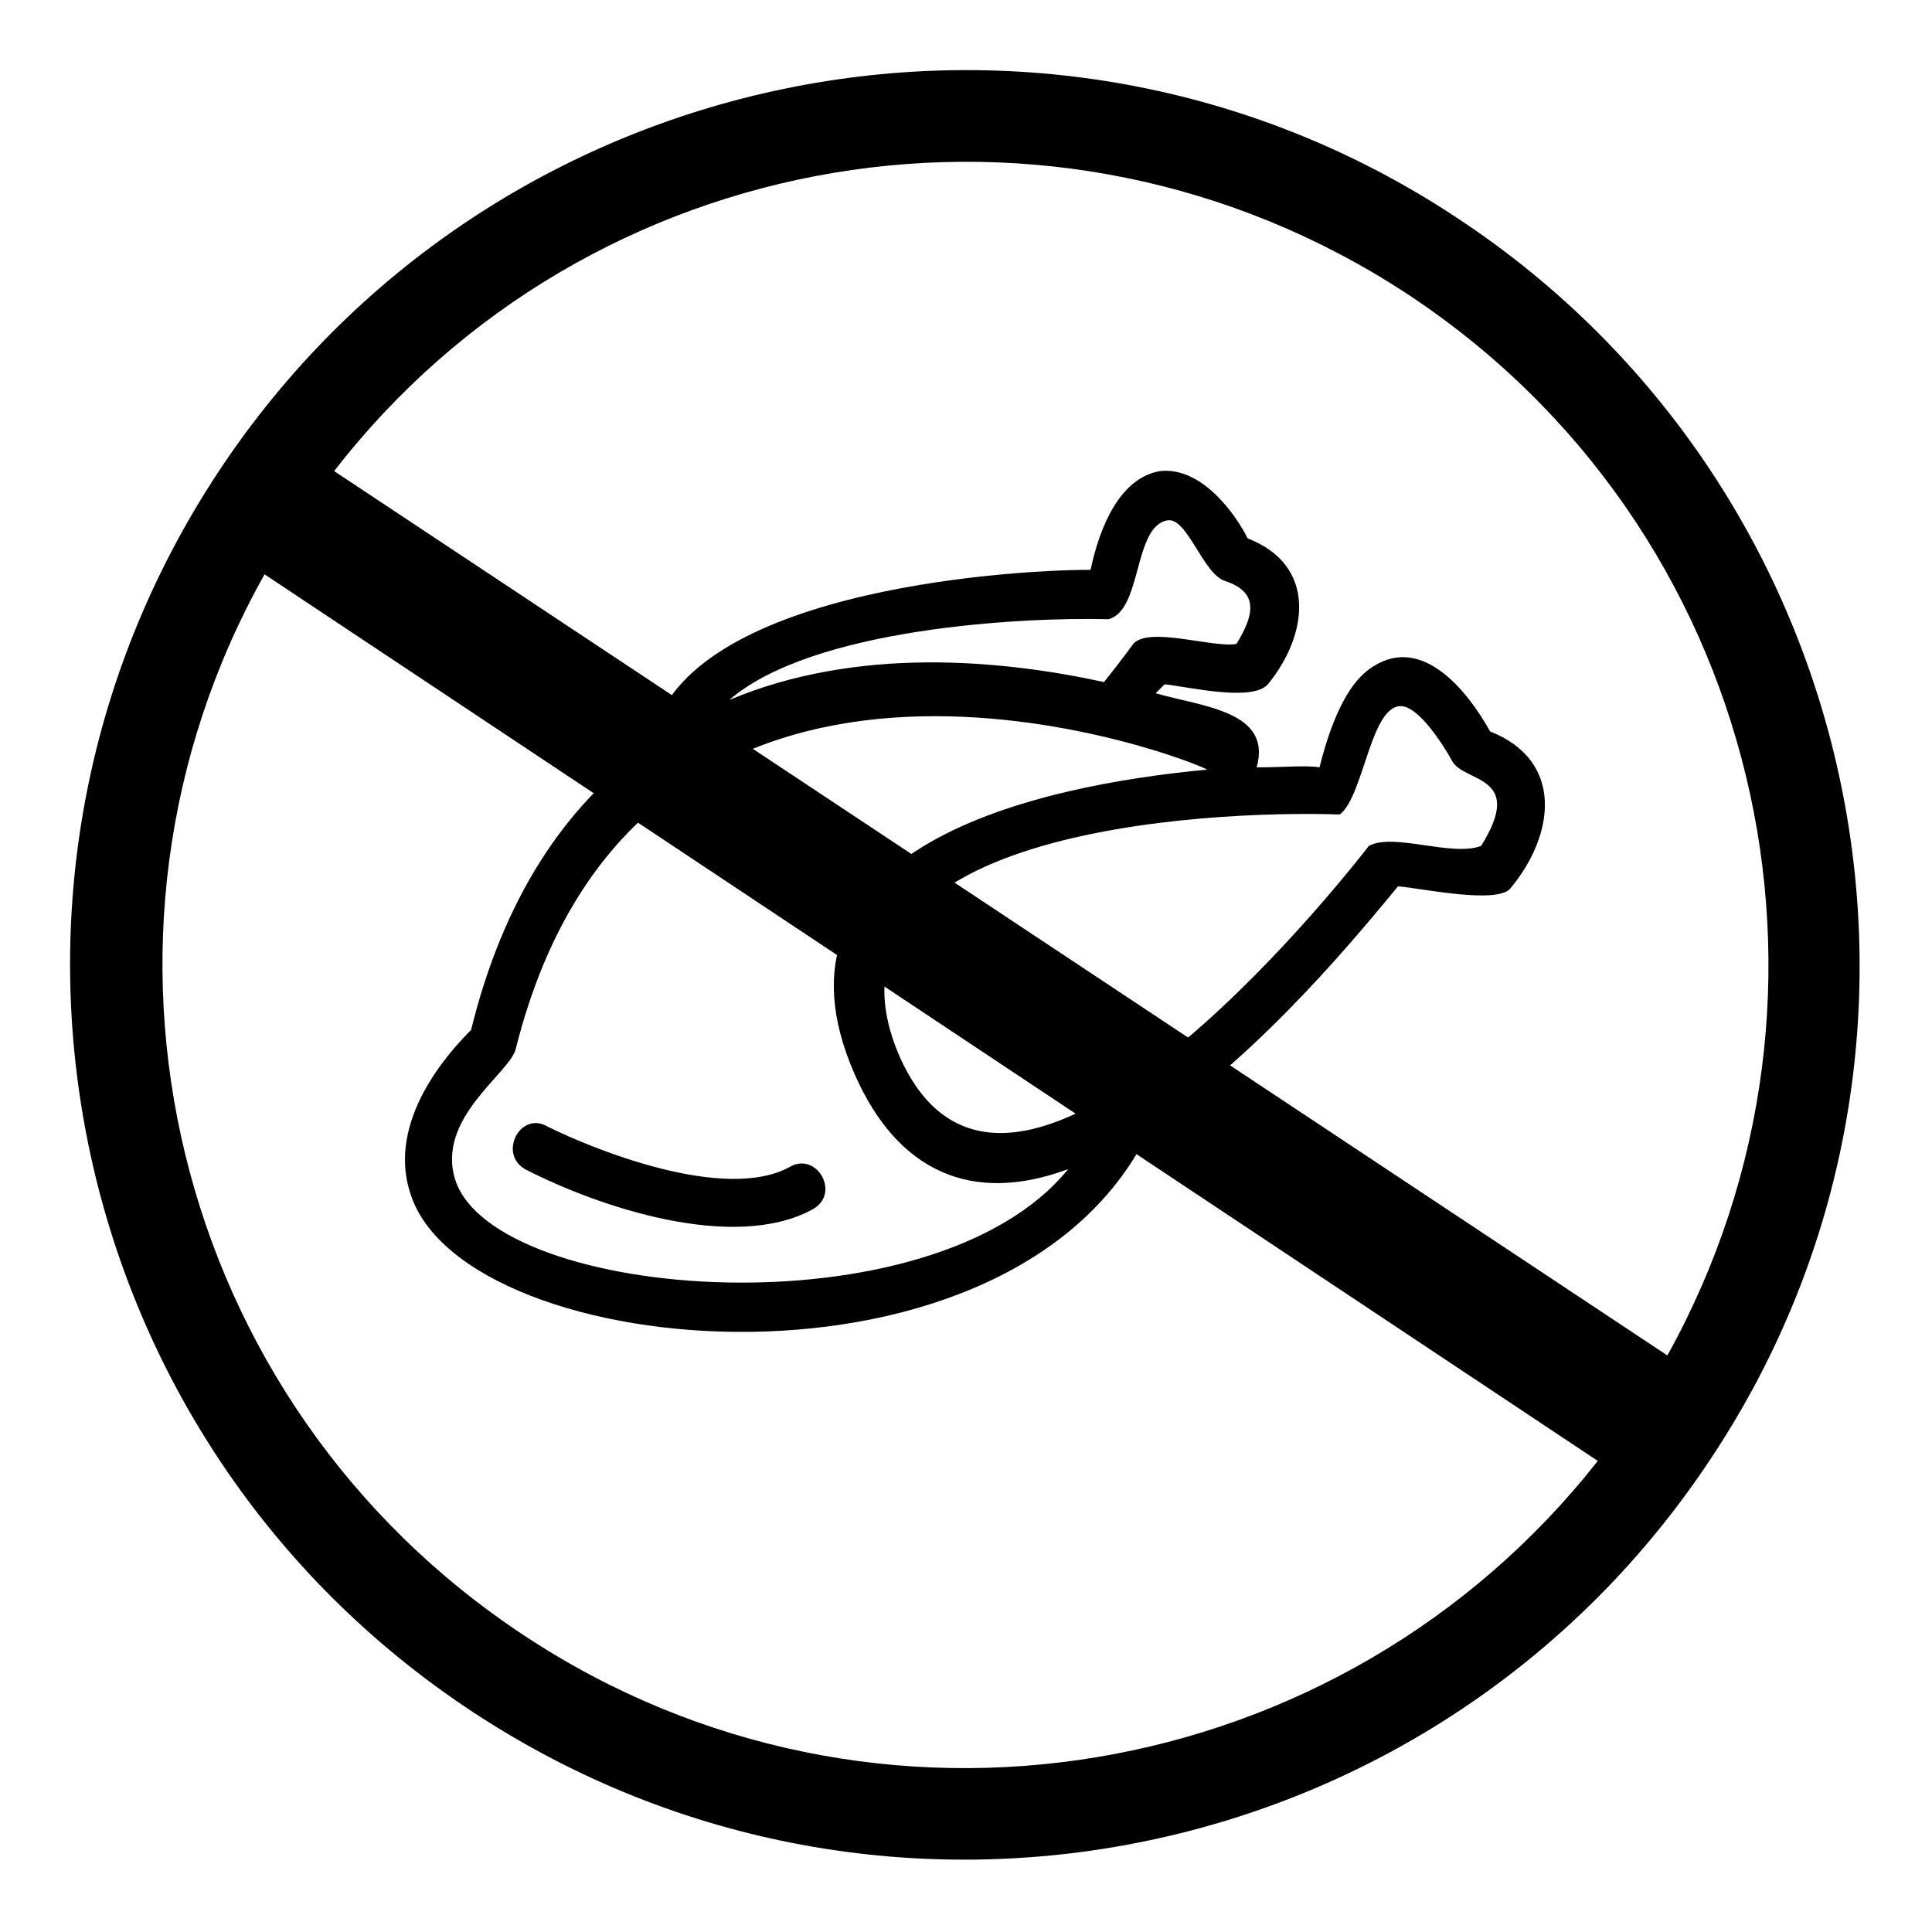
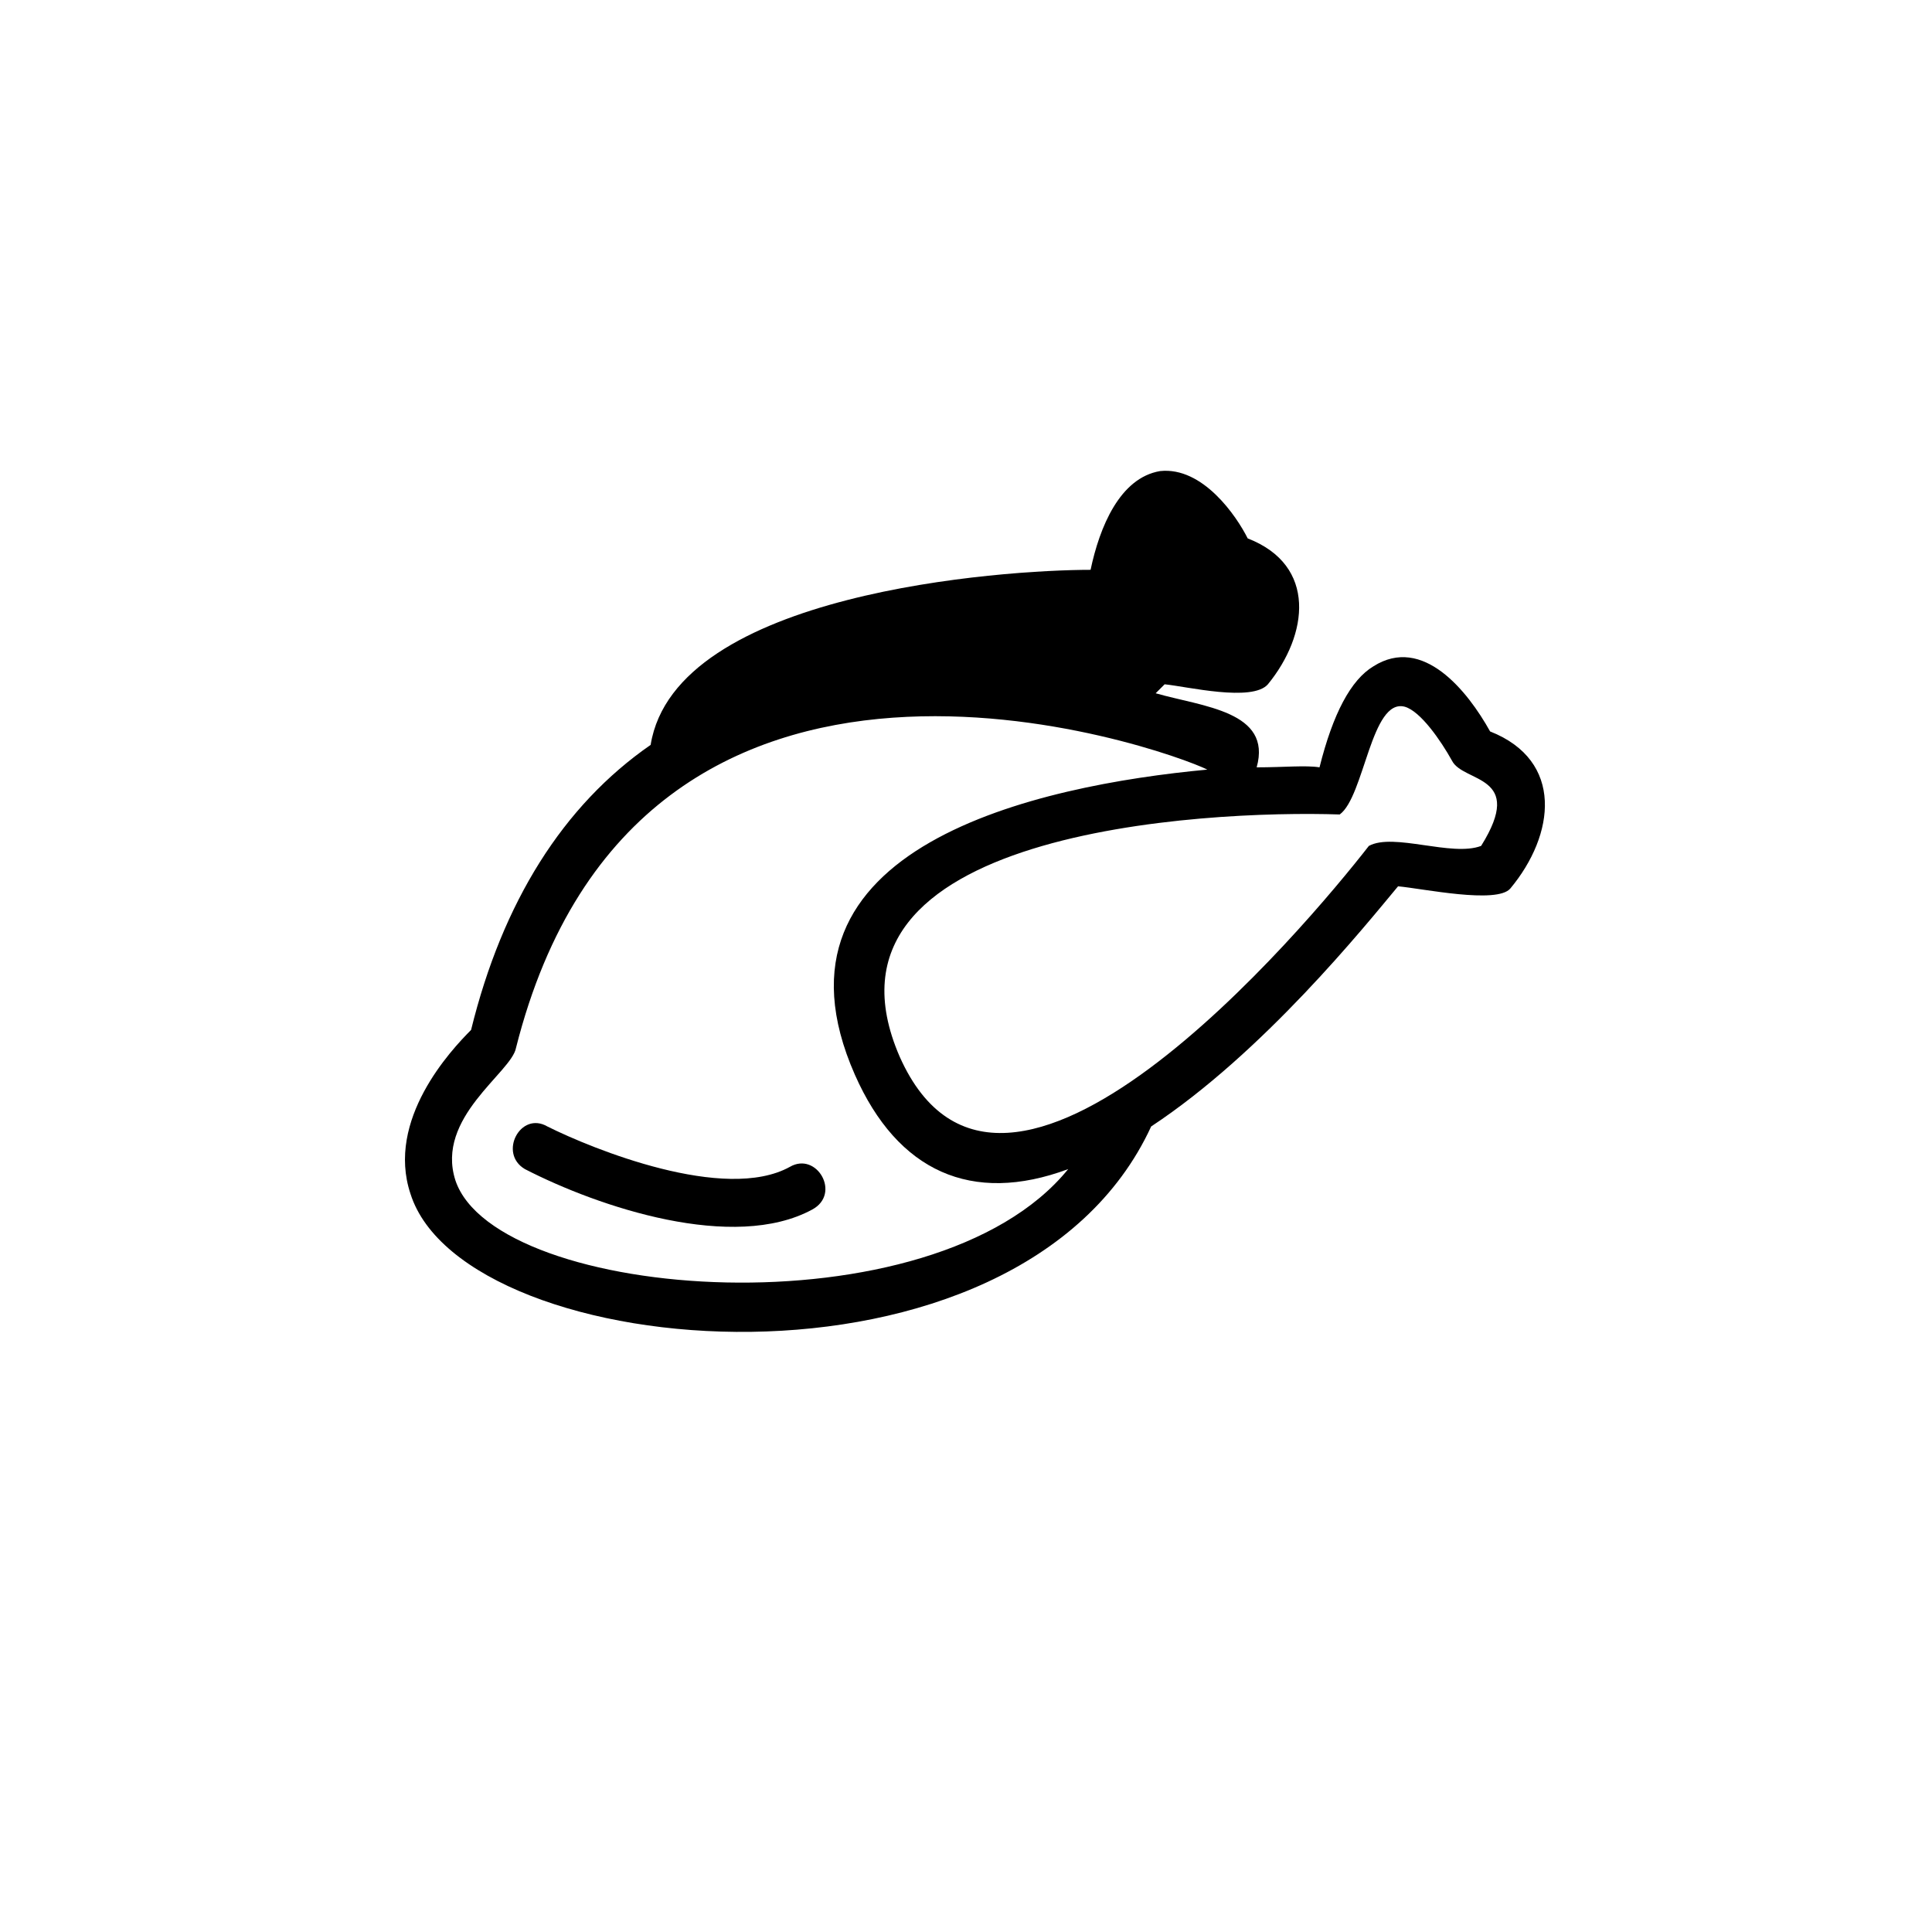
<svg xmlns="http://www.w3.org/2000/svg" fill="#000000" width="800px" height="800px" version="1.1" viewBox="144 144 512 512">
  <g fill-rule="evenodd">
-     <path d="m252.78 460.37c-6.543-19.629 10.707-38.066 16.059-43.422 8.328-33.906 24.387-59.48 47.586-75.543 6.543-40.449 93.387-46.395 116.59-46.395 2.379-11.301 7.734-24.387 18.438-26.172 11.301-1.191 20.223 11.895 23.199 17.844 18.438 7.137 16.059 25.578 5.352 38.664-4.164 4.758-21.414 0.594-27.363 0l-2.379 2.379c12.492 3.57 30.93 4.758 26.766 19.629 7.137 0 13.086-0.594 16.656 0 3.57-14.277 8.328-23.199 14.277-26.766 13.086-8.328 24.98 6.543 30.93 17.25 19.629 7.734 17.25 27.363 5.352 41.637-3.57 4.164-23.199 0-29.742-0.594-8.922 10.707-35.688 44.016-65.43 63.645-35.094 76.137-182.02 63.051-196.29 17.844zm84.465-130.86c33.906-14.277 71.973-10.707 99.336-4.758 4.758-5.949 7.734-10.113 7.734-10.113 4.164-4.758 21.414 1.191 27.363 0 4.758-7.734 5.949-13.68-2.973-16.656-5.949-1.785-10.113-17.25-15.465-16.059-8.922 1.785-6.543 23.793-15.465 26.172-23.199-0.594-78.516 2.379-100.52 21.414zm126.7 18.438c-10.707-5.352-150.49-55.914-183.2 73.758-1.191 6.543-21.414 18.438-16.059 35.094 10.707 32.121 126.7 41.043 162.39-2.973-25.578 9.516-45.207 0.594-56.508-24.98-26.766-60.672 48.773-76.73 93.387-80.895zm42.828 20.223c6.543-3.57 22.008 2.973 29.742 0 11.895-19.035-4.758-16.656-7.734-22.602-2.973-5.352-8.328-13.086-12.492-14.277-8.922-2.379-10.707 23.793-17.25 28.551-35.688-1.191-142.76 4.164-116.59 64.238 27.363 61.266 107.66-34.5 124.32-55.914z" />
+     <path d="m252.78 460.37c-6.543-19.629 10.707-38.066 16.059-43.422 8.328-33.906 24.387-59.48 47.586-75.543 6.543-40.449 93.387-46.395 116.59-46.395 2.379-11.301 7.734-24.387 18.438-26.172 11.301-1.191 20.223 11.895 23.199 17.844 18.438 7.137 16.059 25.578 5.352 38.664-4.164 4.758-21.414 0.594-27.363 0l-2.379 2.379c12.492 3.57 30.93 4.758 26.766 19.629 7.137 0 13.086-0.594 16.656 0 3.57-14.277 8.328-23.199 14.277-26.766 13.086-8.328 24.98 6.543 30.93 17.25 19.629 7.734 17.25 27.363 5.352 41.637-3.57 4.164-23.199 0-29.742-0.594-8.922 10.707-35.688 44.016-65.43 63.645-35.094 76.137-182.02 63.051-196.29 17.844zm84.465-130.86zm126.7 18.438c-10.707-5.352-150.49-55.914-183.2 73.758-1.191 6.543-21.414 18.438-16.059 35.094 10.707 32.121 126.7 41.043 162.39-2.973-25.578 9.516-45.207 0.594-56.508-24.98-26.766-60.672 48.773-76.73 93.387-80.895zm42.828 20.223c6.543-3.57 22.008 2.973 29.742 0 11.895-19.035-4.758-16.656-7.734-22.602-2.973-5.352-8.328-13.086-12.492-14.277-8.922-2.379-10.707 23.793-17.25 28.551-35.688-1.191-142.76 4.164-116.59 64.238 27.363 61.266 107.66-34.5 124.32-55.914z" />
    <path d="m283.12 453.83c-7.137-4.164-1.191-15.465 5.949-11.301 11.895 5.949 46.992 20.223 64.238 10.707 7.137-4.164 13.68 7.137 5.949 11.301-20.82 11.301-56.508-0.594-76.137-10.707z" />
-     <path d="m529.96 201.63c109.45 71.973 139.78 219.49 67.809 328.34-71.973 109.45-218.89 139.78-328.34 67.809-109.45-71.973-139.78-218.89-67.809-328.34 71.973-109.45 219.49-139.78 328.34-67.809zm-297.41 67.215 353.32 234.36c53.535-96.359 24.98-219.49-69-281.35-93.387-61.266-217.11-39.852-284.32 46.992zm334.88 262.31-353.32-234.95c-54.129 96.359-24.98 219.49 69 281.35 92.793 61.266 216.51 39.852 284.32-46.395z" />
  </g>
</svg>